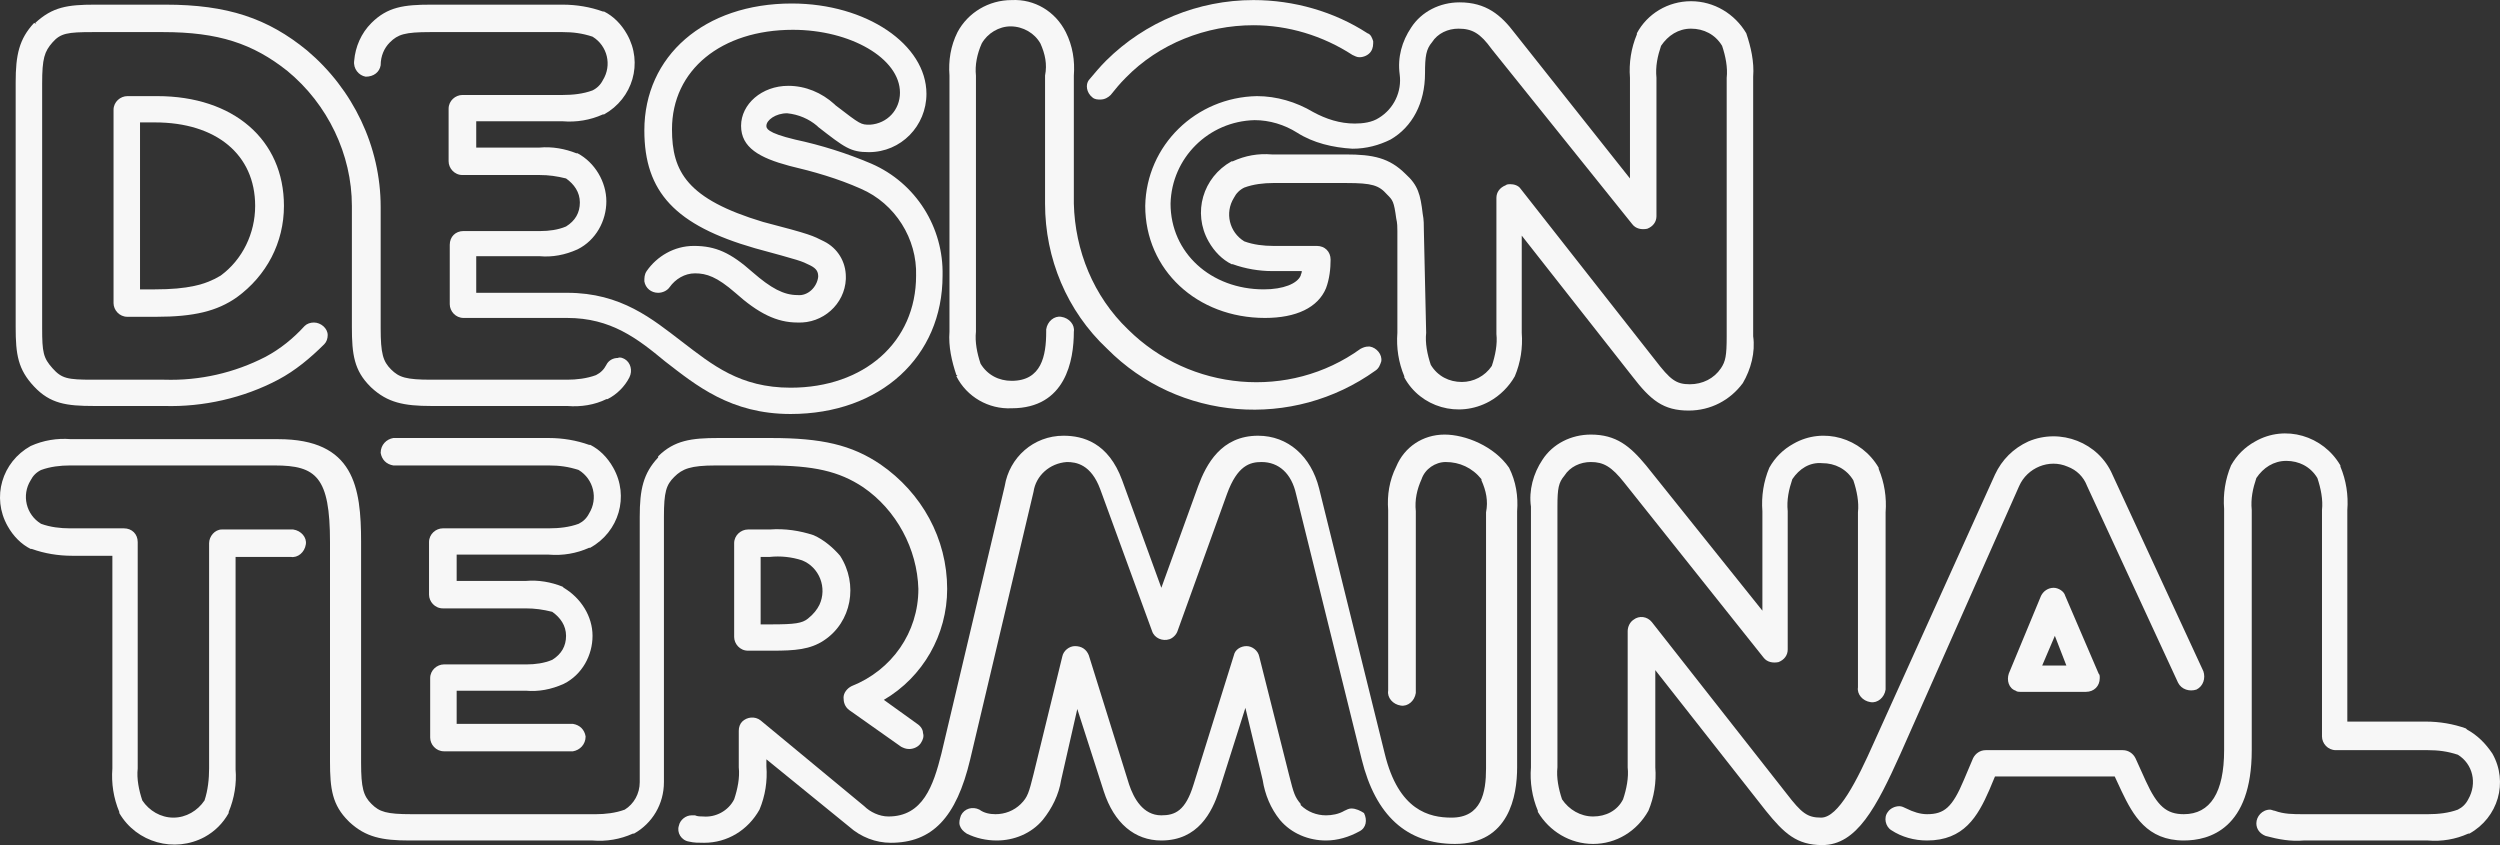
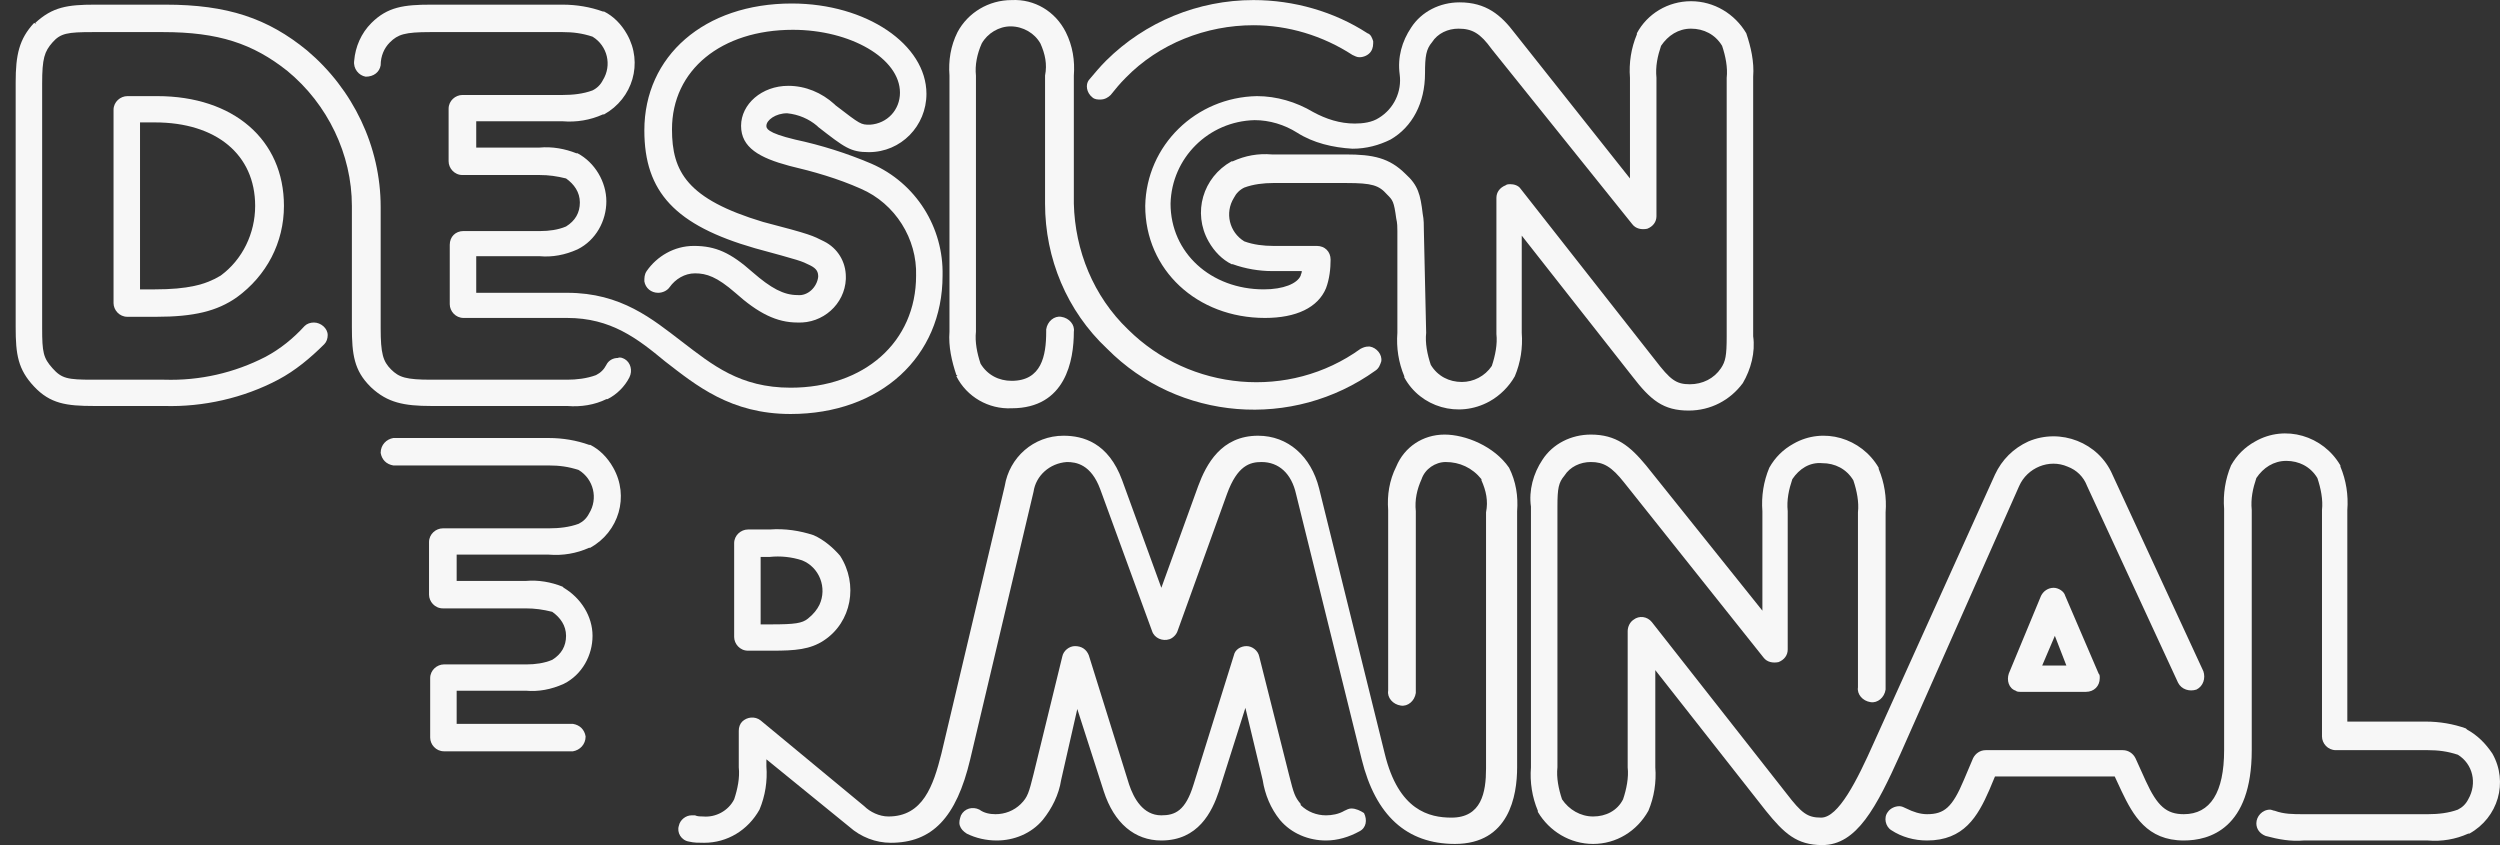
<svg xmlns="http://www.w3.org/2000/svg" width="142" height="48" viewBox="0 0 142 48" fill="none">
  <rect x="0" y="0" width="142" height="48" fill="#333333" stroke="none" />
  <path d="M7.234 5.46C6.841 5.46 6.449 5.784 6.449 6.239V17.215C6.449 17.605 6.776 17.994 7.234 17.994H8.869C11.027 17.994 12.335 17.67 13.447 16.89C15.147 15.656 16.128 13.773 16.128 11.695C16.128 7.928 13.251 5.46 8.934 5.46H7.234ZM8.803 16.436H7.953V6.953H8.803C12.27 6.953 14.493 8.772 14.493 11.695C14.493 13.253 13.774 14.747 12.531 15.656C11.681 16.176 10.634 16.436 8.803 16.436Z" fill="#F7F7F7" />
  <path d="M5.337 23.06H9.326C11.55 23.125 13.839 22.606 15.801 21.567C16.782 21.047 17.633 20.332 18.417 19.553C18.548 19.423 18.613 19.228 18.613 19.034C18.613 18.644 18.221 18.319 17.829 18.319C17.633 18.319 17.436 18.384 17.305 18.514C16.651 19.228 15.932 19.813 15.082 20.268C13.316 21.177 11.354 21.631 9.326 21.567H5.272C3.833 21.567 3.506 21.502 2.983 20.917C2.459 20.332 2.394 20.008 2.394 18.644V4.745C2.394 3.316 2.525 2.927 2.983 2.407C3.44 1.888 3.833 1.823 5.272 1.823H9.261C12.4 1.823 14.362 2.472 16.324 4.031C18.613 5.914 19.987 8.772 19.987 11.695V18.579C19.987 20.138 20.118 21.047 21.033 21.956L21.099 22.021C22.014 22.866 22.93 23.06 24.5 23.06H32.217C33.002 23.125 33.787 22.995 34.441 22.671H34.506C35.029 22.411 35.487 21.956 35.749 21.437C35.945 21.047 35.814 20.592 35.487 20.398C35.356 20.332 35.225 20.268 35.095 20.332C34.833 20.332 34.571 20.462 34.441 20.722C34.31 20.982 34.114 21.177 33.852 21.307C33.329 21.502 32.74 21.567 32.217 21.567H24.5C23.061 21.567 22.668 21.437 22.211 20.982C21.753 20.527 21.622 20.073 21.622 18.644V11.759C21.622 8.317 20.052 5.07 17.436 2.862C15.213 1.043 12.924 0.264 9.392 0.264H5.402C3.833 0.264 2.983 0.394 2.002 1.303L2.067 1.368L1.936 1.303C1.086 2.212 0.89 3.122 0.89 4.68V18.579C0.89 20.138 1.021 20.982 1.936 21.956C2.852 22.93 3.767 23.06 5.337 23.06Z" fill="#F7F7F7" />
  <path d="M20.772 4.356C21.23 4.356 21.556 4.096 21.622 3.706C21.622 3.186 21.818 2.732 22.145 2.407C22.603 1.952 22.995 1.823 24.434 1.823H31.955C32.544 1.823 33.067 1.888 33.656 2.082C34.506 2.602 34.768 3.706 34.244 4.55C34.114 4.81 33.917 5.005 33.656 5.135C33.133 5.33 32.544 5.395 31.955 5.395H26.265C25.873 5.395 25.481 5.719 25.481 6.174V9.162C25.481 9.551 25.808 9.941 26.265 9.941H30.647C31.171 9.941 31.628 10.006 32.152 10.136C32.609 10.461 32.936 10.915 32.936 11.5C32.936 12.084 32.675 12.539 32.152 12.864C31.694 13.059 31.171 13.123 30.713 13.123H26.331C25.873 13.123 25.546 13.448 25.546 13.903V17.28C25.546 17.67 25.873 18.059 26.331 18.059H32.217C34.702 18.059 36.206 19.228 37.776 20.527C39.542 21.891 41.504 23.515 44.905 23.515C50.006 23.515 53.538 20.268 53.538 15.656C53.603 12.929 52.034 10.396 49.483 9.292C48.109 8.707 46.671 8.252 45.166 7.928C43.531 7.538 43.531 7.278 43.531 7.148C43.531 6.824 44.055 6.434 44.709 6.434C45.363 6.499 45.951 6.759 46.409 7.148L46.474 7.213C47.979 8.382 48.306 8.642 49.352 8.642C51.183 8.642 52.622 7.148 52.622 5.33C52.622 2.537 49.221 0.199 44.97 0.199C40 0.199 36.599 3.186 36.599 7.408C36.599 10.915 38.365 12.799 42.877 14.098C45.493 14.812 45.493 14.812 46.017 15.072C46.409 15.267 46.474 15.461 46.474 15.721C46.409 16.306 45.886 16.825 45.297 16.76C44.512 16.76 43.793 16.371 42.747 15.461C41.504 14.357 40.654 13.968 39.411 13.968C38.299 13.968 37.318 14.552 36.73 15.397C36.599 15.591 36.599 15.786 36.599 15.981C36.664 16.371 36.991 16.631 37.384 16.631C37.645 16.631 37.907 16.501 38.038 16.306C38.365 15.851 38.888 15.526 39.477 15.526C40.13 15.526 40.719 15.721 41.766 16.631C43.074 17.8 44.12 18.319 45.297 18.319C46.736 18.384 47.979 17.28 48.044 15.851C48.044 15.786 48.044 15.786 48.044 15.721C48.044 14.877 47.586 14.098 46.801 13.708C46.148 13.383 46.082 13.318 43.335 12.604C39.019 11.305 38.169 9.746 38.169 7.343C38.169 3.966 40.981 1.693 45.036 1.693C48.306 1.693 51.118 3.316 51.118 5.265C51.118 6.239 50.399 7.018 49.417 7.083C48.894 7.083 48.894 7.083 47.456 5.979L47.39 5.914C46.671 5.265 45.755 4.875 44.774 4.875C43.27 4.875 42.093 5.914 42.093 7.148C42.093 8.382 43.139 8.967 44.839 9.421C46.213 9.746 47.586 10.136 48.894 10.72C50.856 11.565 52.099 13.578 52.034 15.656C52.034 19.423 49.09 22.021 44.905 22.021C42.027 22.021 40.458 20.722 38.757 19.423C37.057 18.124 35.291 16.631 32.217 16.631H27.05V14.552H30.647C31.367 14.617 32.086 14.487 32.806 14.163C33.852 13.643 34.441 12.539 34.441 11.435C34.441 10.331 33.787 9.227 32.806 8.707H32.74C32.086 8.447 31.367 8.317 30.647 8.382H27.05V6.888H31.955C32.74 6.953 33.525 6.824 34.244 6.499H34.31C35.945 5.59 36.533 3.576 35.618 1.952C35.291 1.368 34.833 0.913 34.31 0.654H34.244C33.525 0.394 32.74 0.264 31.955 0.264H24.5C22.93 0.264 22.014 0.394 21.099 1.303C20.51 1.888 20.183 2.667 20.118 3.446C20.052 3.901 20.379 4.291 20.772 4.356Z" fill="#F7F7F7" />
  <path d="M54.388 21.307L54.323 21.372C54.911 22.541 56.154 23.255 57.462 23.19C60.536 23.19 60.994 20.462 60.994 18.839C61.059 18.449 60.732 18.059 60.274 17.994C59.882 17.93 59.489 18.254 59.424 18.709C59.424 18.774 59.424 18.774 59.424 18.839C59.424 20.203 59.162 21.631 57.462 21.631C56.742 21.631 56.089 21.307 55.696 20.657C55.5 20.073 55.369 19.423 55.434 18.839V4.291C55.369 3.706 55.5 3.057 55.761 2.472C56.089 1.888 56.742 1.498 57.397 1.498C58.116 1.498 58.77 1.888 59.097 2.472C59.359 3.057 59.489 3.641 59.359 4.291V11.565C59.359 14.682 60.601 17.67 62.89 19.813C66.945 23.905 73.42 24.424 78.129 21.047C78.325 20.917 78.39 20.722 78.456 20.527C78.521 20.138 78.194 19.748 77.802 19.683H77.736C77.54 19.683 77.409 19.748 77.278 19.813C73.224 22.736 67.599 22.216 64.067 18.709C62.105 16.825 61.059 14.227 60.994 11.565V4.291C61.059 3.446 60.928 2.602 60.536 1.823C59.947 0.654 58.77 -0.061 57.462 0.004C56.154 0.004 54.977 0.719 54.388 1.823C53.996 2.602 53.865 3.446 53.93 4.291V18.839C53.865 19.683 54.061 20.527 54.323 21.307H54.388Z" fill="#F7F7F7" />
  <path d="M62.04 5.525C62.171 5.654 62.367 5.654 62.498 5.654C62.759 5.654 62.956 5.525 63.086 5.395C63.348 5.07 63.61 4.745 63.937 4.42C65.833 2.472 68.515 1.433 71.196 1.433C73.158 1.433 75.12 2.017 76.821 3.122C76.951 3.186 77.082 3.251 77.213 3.251C77.475 3.251 77.736 3.122 77.867 2.927C77.998 2.732 77.998 2.537 77.998 2.342C77.933 2.147 77.867 1.952 77.671 1.888C75.774 0.654 73.485 0.004 71.196 0.004C68.057 0.004 65.049 1.238 62.825 3.446C62.498 3.771 62.171 4.161 61.844 4.55C61.648 4.81 61.713 5.265 62.04 5.525Z" fill="#F7F7F7" />
  <path d="M95.918 23.32C97.161 23.32 98.272 22.736 98.992 21.761C99.45 20.982 99.711 20.008 99.58 19.099V4.356C99.646 3.511 99.45 2.667 99.188 1.888C98.534 0.783 97.357 0.069 96.049 0.069C94.741 0.069 93.564 0.783 92.975 1.888V1.952C92.648 2.732 92.517 3.576 92.582 4.42V10.136L86.042 1.888C85.257 0.848 84.407 0.134 82.903 0.134C81.791 0.134 80.745 0.654 80.156 1.563C79.633 2.342 79.371 3.251 79.502 4.226C79.633 5.2 79.175 6.174 78.325 6.694C77.933 6.953 77.409 7.018 76.951 7.018C76.101 7.018 75.317 6.759 74.597 6.369C73.616 5.784 72.504 5.46 71.392 5.46C67.926 5.525 65.114 8.252 65.049 11.695C65.049 15.332 67.992 18.059 71.85 18.059C73.616 18.059 74.859 17.475 75.317 16.371C75.513 15.851 75.578 15.267 75.578 14.747C75.578 14.292 75.251 13.968 74.793 13.968H72.308C71.785 13.968 71.196 13.903 70.673 13.708C69.823 13.188 69.561 12.084 70.084 11.24C70.215 10.98 70.411 10.785 70.673 10.655C71.196 10.461 71.785 10.396 72.308 10.396H76.494C77.933 10.396 78.325 10.525 78.783 11.045C79.11 11.37 79.175 11.435 79.306 12.409C79.371 12.669 79.371 12.929 79.371 13.123C79.371 13.188 79.371 13.318 79.371 13.383V18.904C79.306 19.748 79.437 20.592 79.764 21.372V21.437C80.679 23.125 82.838 23.775 84.603 22.8C85.192 22.476 85.715 21.956 86.042 21.372C86.369 20.592 86.5 19.748 86.435 18.904V13.383L92.713 21.372C93.76 22.736 94.479 23.32 95.918 23.32ZM80.876 13.123C80.876 12.799 80.876 12.474 80.81 12.149C80.679 11.045 80.549 10.525 79.829 9.876C78.914 8.967 77.998 8.772 76.428 8.772H72.243C71.458 8.707 70.738 8.837 70.019 9.162H69.954C68.319 10.071 67.73 12.084 68.645 13.708C68.972 14.292 69.43 14.747 69.954 15.007H70.019C70.738 15.267 71.523 15.397 72.243 15.397H73.943C73.943 15.526 73.878 15.591 73.878 15.656C73.681 16.111 72.897 16.436 71.785 16.436C68.776 16.436 66.487 14.357 66.487 11.565C66.553 8.967 68.645 6.888 71.262 6.824C72.112 6.824 72.962 7.083 73.681 7.538C74.597 8.122 75.709 8.382 76.821 8.447C77.606 8.447 78.325 8.252 78.979 7.928C80.222 7.213 80.941 5.849 80.941 4.161C80.941 3.186 81.006 2.797 81.333 2.407C81.66 1.888 82.249 1.628 82.838 1.628C83.623 1.628 84.08 1.888 84.734 2.797L92.713 12.734C92.909 12.993 93.237 13.059 93.564 12.993C93.891 12.864 94.087 12.604 94.087 12.279V4.42C94.021 3.771 94.152 3.186 94.348 2.602C94.741 2.017 95.329 1.628 96.049 1.628C96.768 1.628 97.422 1.952 97.815 2.602C98.011 3.186 98.142 3.836 98.076 4.42V19.099C98.076 20.203 98.011 20.527 97.749 20.917C97.357 21.502 96.703 21.826 95.983 21.826C95.198 21.826 94.871 21.567 94.021 20.462L86.369 10.72C86.239 10.525 85.977 10.461 85.781 10.461C85.715 10.461 85.585 10.461 85.519 10.525C85.192 10.655 84.996 10.915 84.996 11.24V18.969C85.061 19.553 84.93 20.203 84.734 20.787C84.342 21.372 83.688 21.696 83.034 21.696C82.314 21.696 81.66 21.372 81.268 20.722C81.072 20.138 80.941 19.488 81.006 18.904L80.876 13.123Z" fill="#F7F7F7" />
  <path d="M31.171 31.503C31.955 31.568 32.74 31.439 33.46 31.114H33.525C35.16 30.204 35.749 28.191 34.833 26.567C34.506 25.983 34.048 25.528 33.525 25.268H33.46C32.74 25.009 31.955 24.879 31.171 24.879H22.341C21.949 24.944 21.622 25.268 21.622 25.723C21.687 26.113 21.949 26.373 22.341 26.438H31.171C31.759 26.438 32.282 26.503 32.871 26.697C33.721 27.217 33.983 28.321 33.46 29.165C33.329 29.425 33.133 29.62 32.871 29.75C32.348 29.945 31.759 30.01 31.171 30.01H25.154C24.761 30.01 24.369 30.334 24.369 30.789V33.777C24.369 34.166 24.696 34.556 25.154 34.556H29.863C30.386 34.556 30.843 34.621 31.367 34.751C31.825 35.075 32.152 35.53 32.152 36.115C32.152 36.699 31.89 37.154 31.367 37.479C30.909 37.673 30.386 37.738 29.928 37.738H25.219C24.827 37.738 24.434 38.063 24.434 38.518V41.895C24.434 42.285 24.761 42.674 25.219 42.674H32.544C32.936 42.609 33.263 42.285 33.263 41.83C33.198 41.44 32.936 41.181 32.544 41.116H25.938V39.232H29.863C30.582 39.297 31.301 39.167 32.021 38.843C33.067 38.323 33.656 37.219 33.656 36.115C33.656 35.011 33.002 33.971 32.021 33.387L31.955 33.322C31.301 33.062 30.582 32.932 29.863 32.997H25.938V31.503H31.171Z" fill="#F7F7F7" />
  <path d="M82.053 24.684C80.81 24.684 79.764 25.398 79.306 26.503C78.914 27.282 78.783 28.126 78.848 28.971V39.232C78.783 39.622 79.11 40.011 79.568 40.077C79.96 40.141 80.352 39.817 80.418 39.362C80.418 39.297 80.418 39.297 80.418 39.232V29.035C80.352 28.386 80.483 27.801 80.745 27.217C80.941 26.632 81.53 26.243 82.118 26.243C82.903 26.243 83.623 26.567 84.146 27.217V27.282C84.407 27.866 84.538 28.451 84.407 29.1V43.648C84.407 45.012 84.146 46.441 82.445 46.441C81.203 46.441 79.437 46.052 78.652 42.804L74.924 27.736C74.466 25.918 73.158 24.749 71.458 24.749C69.365 24.749 68.515 26.373 68.057 27.607L65.964 33.387L63.74 27.282C62.956 25.139 61.517 24.749 60.405 24.749C58.705 24.749 57.331 25.983 57.069 27.607L53.472 42.804C53.015 44.623 52.426 46.376 50.464 46.376C49.941 46.376 49.417 46.117 49.09 45.792L43.204 40.921C42.877 40.661 42.42 40.726 42.158 40.986C42.027 41.116 41.962 41.31 41.962 41.505V43.584C42.027 44.168 41.896 44.818 41.7 45.402C41.373 46.052 40.654 46.441 39.934 46.376C39.803 46.376 39.607 46.376 39.477 46.311C39.411 46.311 39.346 46.311 39.28 46.311C38.953 46.311 38.626 46.571 38.561 46.896C38.43 47.286 38.692 47.74 39.15 47.805C39.411 47.87 39.673 47.87 40 47.87C41.308 47.87 42.485 47.156 43.139 45.987C43.466 45.207 43.597 44.363 43.531 43.519V43.129L48.24 46.961C48.894 47.545 49.745 47.87 50.595 47.87C52.949 47.87 54.323 46.441 55.108 43.129L58.705 27.931C58.835 27.022 59.62 26.308 60.601 26.243C61.124 26.243 61.975 26.373 62.498 27.801L65.441 35.855C65.572 36.245 66.029 36.439 66.422 36.309C66.618 36.245 66.814 36.05 66.88 35.855L69.692 28.061C70.281 26.438 71 26.243 71.654 26.243C72.635 26.243 73.355 26.892 73.616 28.061L77.344 43.129C78.129 46.311 79.895 47.935 82.641 47.935C85.715 47.935 86.173 45.207 86.173 43.584V29.035C86.239 28.191 86.108 27.347 85.715 26.567C84.865 25.334 83.23 24.684 82.053 24.684Z" fill="#F7F7F7" />
  <path d="M46.213 30.399C45.428 30.14 44.578 30.01 43.728 30.075H42.485C42.093 30.075 41.7 30.399 41.7 30.854V36.18C41.7 36.569 42.027 36.959 42.485 36.959H43.858C45.166 36.959 46.017 36.894 46.801 36.374C48.371 35.335 48.764 33.192 47.717 31.568C47.325 31.114 46.801 30.659 46.213 30.399ZM45.886 35.141C45.559 35.4 45.166 35.465 43.793 35.465H43.204V31.633H43.728C44.316 31.568 44.97 31.633 45.559 31.828C46.54 32.218 46.998 33.387 46.54 34.361C46.409 34.621 46.213 34.881 45.886 35.141Z" fill="#F7F7F7" />
  <path d="M76.755 45.922C76.624 45.922 76.494 45.987 76.363 46.052C76.036 46.246 75.644 46.311 75.317 46.311C74.793 46.311 74.27 46.117 73.878 45.727V45.662C73.551 45.272 73.485 45.077 73.224 44.038L71.523 37.284C71.458 36.959 71.131 36.699 70.804 36.699C70.477 36.699 70.15 36.894 70.084 37.219L67.795 44.558C67.338 46.052 66.749 46.311 65.964 46.311C64.918 46.311 64.394 45.337 64.133 44.558L61.844 37.219C61.713 36.894 61.451 36.699 61.059 36.699C60.732 36.699 60.405 36.959 60.34 37.284L58.705 43.973C58.443 45.012 58.377 45.272 57.985 45.662C57.593 46.052 57.069 46.246 56.546 46.246C56.219 46.246 55.892 46.181 55.631 45.987C55.238 45.792 54.781 45.922 54.584 46.311C54.519 46.506 54.453 46.701 54.519 46.896C54.584 47.091 54.715 47.221 54.911 47.35C55.434 47.61 56.023 47.74 56.612 47.74C57.593 47.74 58.574 47.35 59.228 46.571C59.751 45.922 60.143 45.142 60.274 44.298L61.19 40.271L62.694 44.947C63.283 46.766 64.46 47.74 65.964 47.74C68.057 47.74 68.842 46.117 69.234 44.947L70.738 40.206L71.719 44.298C71.85 45.142 72.177 45.922 72.7 46.571C73.354 47.35 74.335 47.74 75.317 47.74C75.971 47.74 76.624 47.545 77.213 47.221C77.606 47.026 77.671 46.571 77.475 46.181C77.278 46.052 77.017 45.922 76.755 45.922Z" fill="#F7F7F7" />
-   <path d="M40.654 26.438H43.662C46.213 26.438 47.652 26.762 49.025 27.672C50.922 28.971 52.099 31.179 52.164 33.452C52.164 35.92 50.66 38.063 48.371 38.972C48.109 39.102 47.913 39.362 47.913 39.622C47.913 39.882 47.979 40.141 48.24 40.336L51.183 42.414C51.314 42.48 51.445 42.544 51.641 42.544C51.903 42.544 52.164 42.415 52.295 42.22C52.426 42.025 52.491 41.83 52.426 41.635C52.426 41.44 52.295 41.245 52.099 41.116L50.202 39.752C52.426 38.453 53.799 36.05 53.799 33.452C53.799 30.594 52.361 27.996 50.006 26.373C48.371 25.268 46.671 24.879 43.793 24.879H40.785C39.28 24.879 38.299 25.009 37.384 25.918V25.983C36.533 26.892 36.337 27.801 36.337 29.36V44.428C36.337 45.077 36.01 45.662 35.487 45.987C34.964 46.181 34.375 46.246 33.852 46.246H23.388C21.949 46.246 21.556 46.117 21.099 45.662C20.641 45.207 20.51 44.753 20.51 43.324V30.789C20.51 27.672 20.118 24.944 15.801 24.944H4.029C3.244 24.879 2.459 25.009 1.74 25.334C0.105 26.243 -0.484 28.256 0.432 29.88C0.759 30.464 1.217 30.919 1.74 31.179H1.805C2.525 31.439 3.31 31.568 4.094 31.568H6.383V43.648C6.318 44.493 6.449 45.337 6.776 46.117V46.181C7.757 47.87 9.915 48.455 11.616 47.545C12.204 47.221 12.662 46.766 12.989 46.181V46.117C13.316 45.337 13.447 44.493 13.381 43.714V31.633H16.521C16.913 31.698 17.305 31.373 17.371 30.919C17.436 30.529 17.109 30.14 16.651 30.075C16.586 30.075 16.586 30.075 16.521 30.075H12.597C12.204 30.075 11.877 30.464 11.877 30.854V43.648C11.877 44.233 11.812 44.883 11.616 45.467C11.223 46.052 10.569 46.441 9.85 46.441C9.13 46.441 8.476 46.052 8.084 45.467C7.888 44.883 7.757 44.233 7.822 43.648V30.789C7.822 30.334 7.495 30.01 7.037 30.01H3.964C3.44 30.01 2.852 29.945 2.329 29.75C1.478 29.23 1.217 28.126 1.74 27.282C1.871 27.022 2.067 26.827 2.329 26.697C2.852 26.503 3.44 26.438 3.964 26.438H15.605C17.959 26.438 18.744 27.087 18.744 30.789V43.259C18.744 44.818 18.875 45.727 19.791 46.636L19.856 46.701C20.772 47.545 21.687 47.74 23.257 47.74H33.656C34.441 47.805 35.225 47.675 35.945 47.35H36.01C37.057 46.766 37.711 45.662 37.711 44.428V29.36C37.711 27.931 37.842 27.542 38.299 27.087C38.757 26.632 39.215 26.438 40.654 26.438Z" fill="#F7F7F7" />
  <path d="M114.688 27.607C115.146 26.567 116.389 26.048 117.435 26.503C117.958 26.697 118.351 27.087 118.547 27.607L123.714 38.778C123.91 39.167 124.368 39.297 124.76 39.167C125.152 38.972 125.283 38.518 125.152 38.128L119.986 26.957C119.201 25.139 117.043 24.294 115.211 25.074C114.361 25.463 113.707 26.113 113.315 26.957L106.448 42.155C105.467 44.363 104.42 46.441 103.439 46.441C102.654 46.441 102.327 46.181 101.477 45.077L93.825 35.335C93.564 35.011 93.106 34.946 92.779 35.205C92.582 35.335 92.452 35.595 92.452 35.855V43.584C92.517 44.168 92.386 44.818 92.19 45.402C91.863 46.052 91.209 46.376 90.49 46.376C89.77 46.376 89.116 45.987 88.724 45.402C88.528 44.818 88.397 44.168 88.462 43.584V28.776C88.462 27.736 88.528 27.412 88.855 27.022C89.182 26.503 89.77 26.243 90.359 26.243C91.078 26.243 91.536 26.503 92.255 27.412L100.169 37.349C100.365 37.608 100.692 37.673 101.019 37.608C101.346 37.479 101.542 37.219 101.542 36.894V29.035C101.477 28.386 101.608 27.801 101.804 27.217C102.196 26.632 102.785 26.243 103.504 26.308C104.224 26.308 104.878 26.632 105.27 27.282C105.467 27.866 105.597 28.516 105.532 29.1V39.037C105.467 39.427 105.794 39.817 106.251 39.882C106.644 39.947 107.036 39.622 107.102 39.167C107.102 39.102 107.102 39.102 107.102 39.037V29.1C107.167 28.256 107.036 27.412 106.709 26.632V26.567C105.728 24.879 103.57 24.229 101.869 25.204C101.281 25.528 100.823 25.983 100.496 26.567C100.169 27.347 100.038 28.191 100.104 29.035V34.686L93.498 26.438C92.582 25.334 91.798 24.684 90.359 24.684C89.247 24.684 88.201 25.204 87.612 26.113C87.089 26.892 86.827 27.866 86.958 28.776V43.584C86.892 44.428 87.023 45.272 87.35 46.052V46.117C88.004 47.221 89.182 47.935 90.49 47.935C91.798 47.935 92.975 47.221 93.629 46.052C93.956 45.272 94.087 44.428 94.021 43.584V38.063L100.3 46.052C101.346 47.35 102.066 48 103.504 48C105.467 48 106.578 45.857 107.952 42.804L114.688 27.607Z" fill="#F7F7F7" />
  <path d="M140.129 41.44L140.064 41.375C139.344 41.116 138.56 40.986 137.775 40.986H133.328V28.971C133.393 28.126 133.262 27.282 132.935 26.503V26.438C131.954 24.749 129.796 24.099 128.095 25.074C127.507 25.398 127.049 25.853 126.722 26.438C126.395 27.217 126.264 28.061 126.33 28.906V42.609C126.33 45.012 125.545 46.246 124.041 46.246C123.06 46.246 122.536 45.792 121.882 44.363L121.294 43.064C121.163 42.804 120.901 42.609 120.574 42.609H112.791C112.464 42.609 112.203 42.804 112.072 43.064L111.549 44.298C110.895 45.857 110.437 46.246 109.456 46.246C109.064 46.246 108.671 46.117 108.279 45.922C108.148 45.857 108.017 45.792 107.886 45.792C107.625 45.792 107.363 45.922 107.232 46.117C106.971 46.441 107.102 46.961 107.429 47.156C108.017 47.545 108.737 47.74 109.456 47.74C111.549 47.74 112.334 46.376 112.988 44.883L113.315 44.103H120.116L120.509 44.947C121.163 46.311 121.948 47.74 124.041 47.74C125.479 47.74 127.899 47.091 127.899 42.609V28.971C127.834 28.321 127.965 27.736 128.161 27.152C128.553 26.567 129.142 26.178 129.861 26.178C130.581 26.178 131.235 26.503 131.627 27.152C131.823 27.736 131.954 28.386 131.889 28.971V41.83C131.889 42.22 132.216 42.609 132.674 42.609H137.906C138.494 42.609 139.017 42.674 139.606 42.869C140.456 43.389 140.718 44.493 140.195 45.402C140.064 45.662 139.868 45.857 139.606 45.987C139.083 46.181 138.494 46.246 137.906 46.246H130.842C130.254 46.246 129.73 46.246 129.207 46.052C129.142 46.052 129.011 45.987 128.946 45.987C128.488 45.987 128.161 46.376 128.161 46.766C128.161 47.091 128.357 47.35 128.684 47.48C129.403 47.675 130.123 47.805 130.842 47.74H137.906C138.69 47.805 139.475 47.675 140.195 47.35H140.26C141.895 46.441 142.484 44.428 141.568 42.804C141.176 42.22 140.718 41.765 140.129 41.44Z" fill="#F7F7F7" />
  <path d="M116.65 33.387C116.323 33.387 116.062 33.582 115.931 33.842L114.1 38.258C113.969 38.648 114.1 39.102 114.492 39.232C114.557 39.297 114.688 39.297 114.754 39.297H118.481C118.939 39.297 119.266 38.972 119.266 38.518C119.266 38.388 119.266 38.323 119.201 38.258L117.304 33.842C117.239 33.582 116.912 33.387 116.65 33.387ZM117.37 37.803H115.996L116.716 36.115L117.37 37.803Z" fill="#F7F7F7" />
</svg>